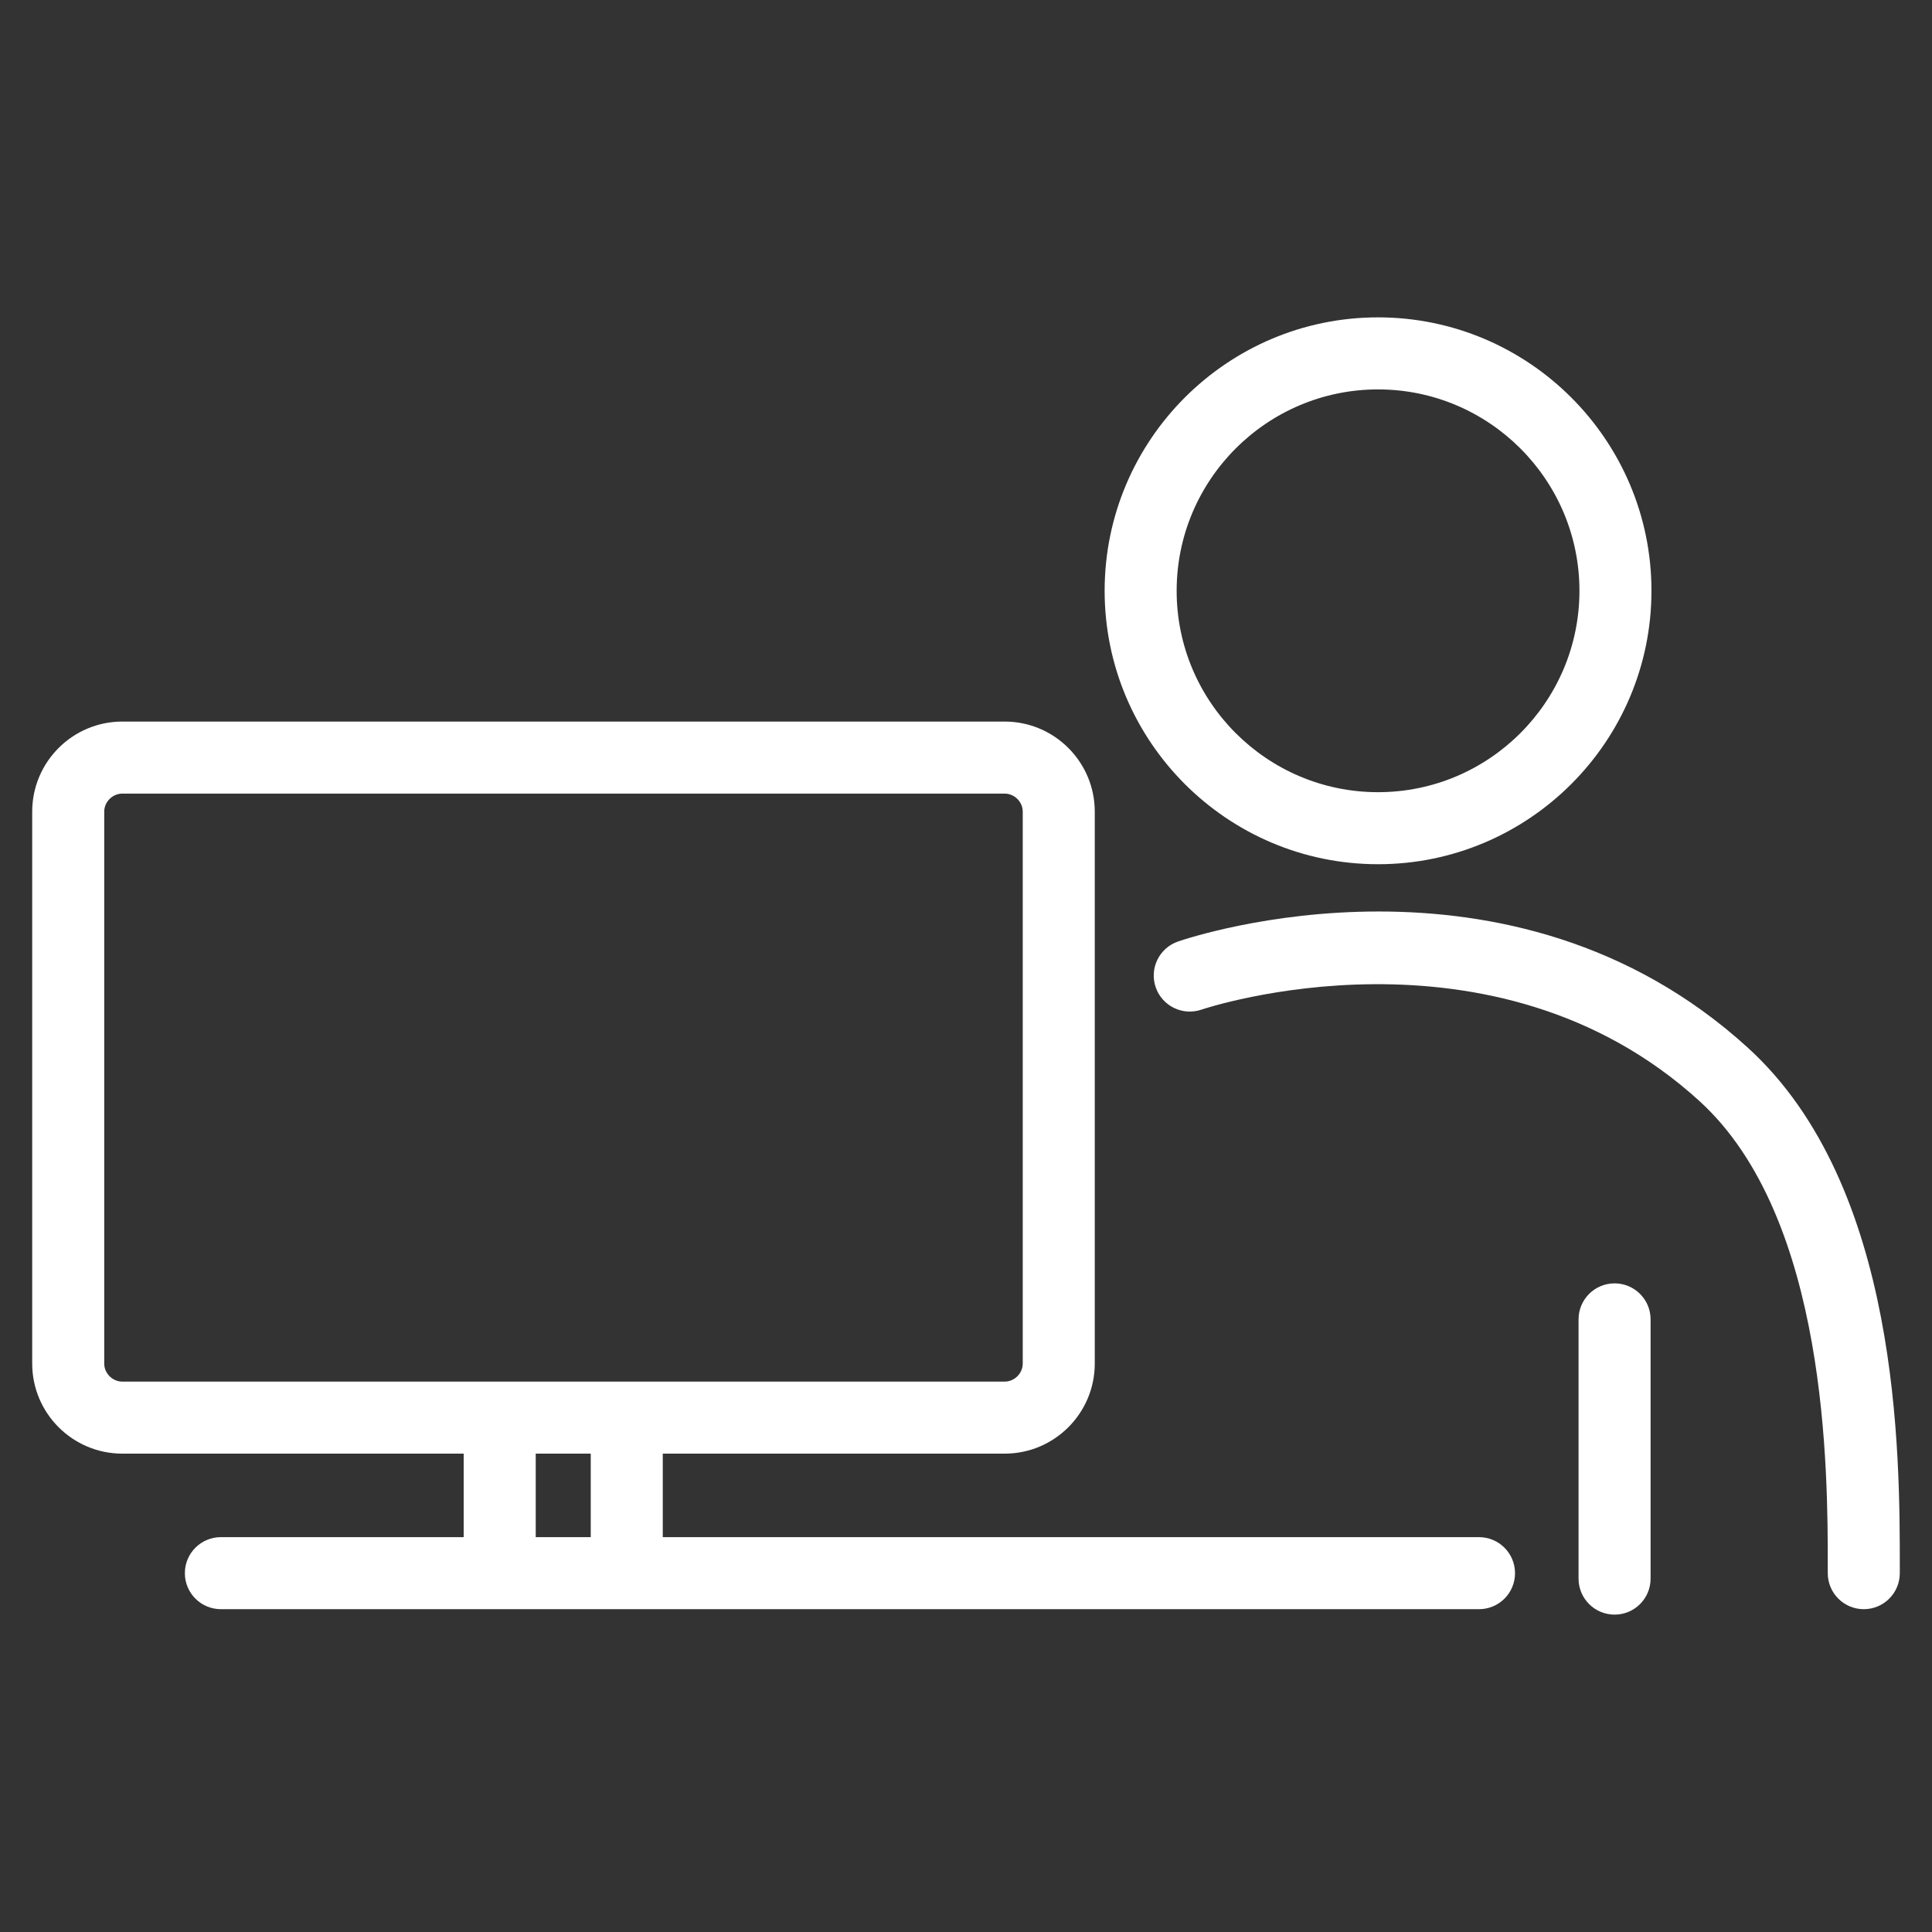
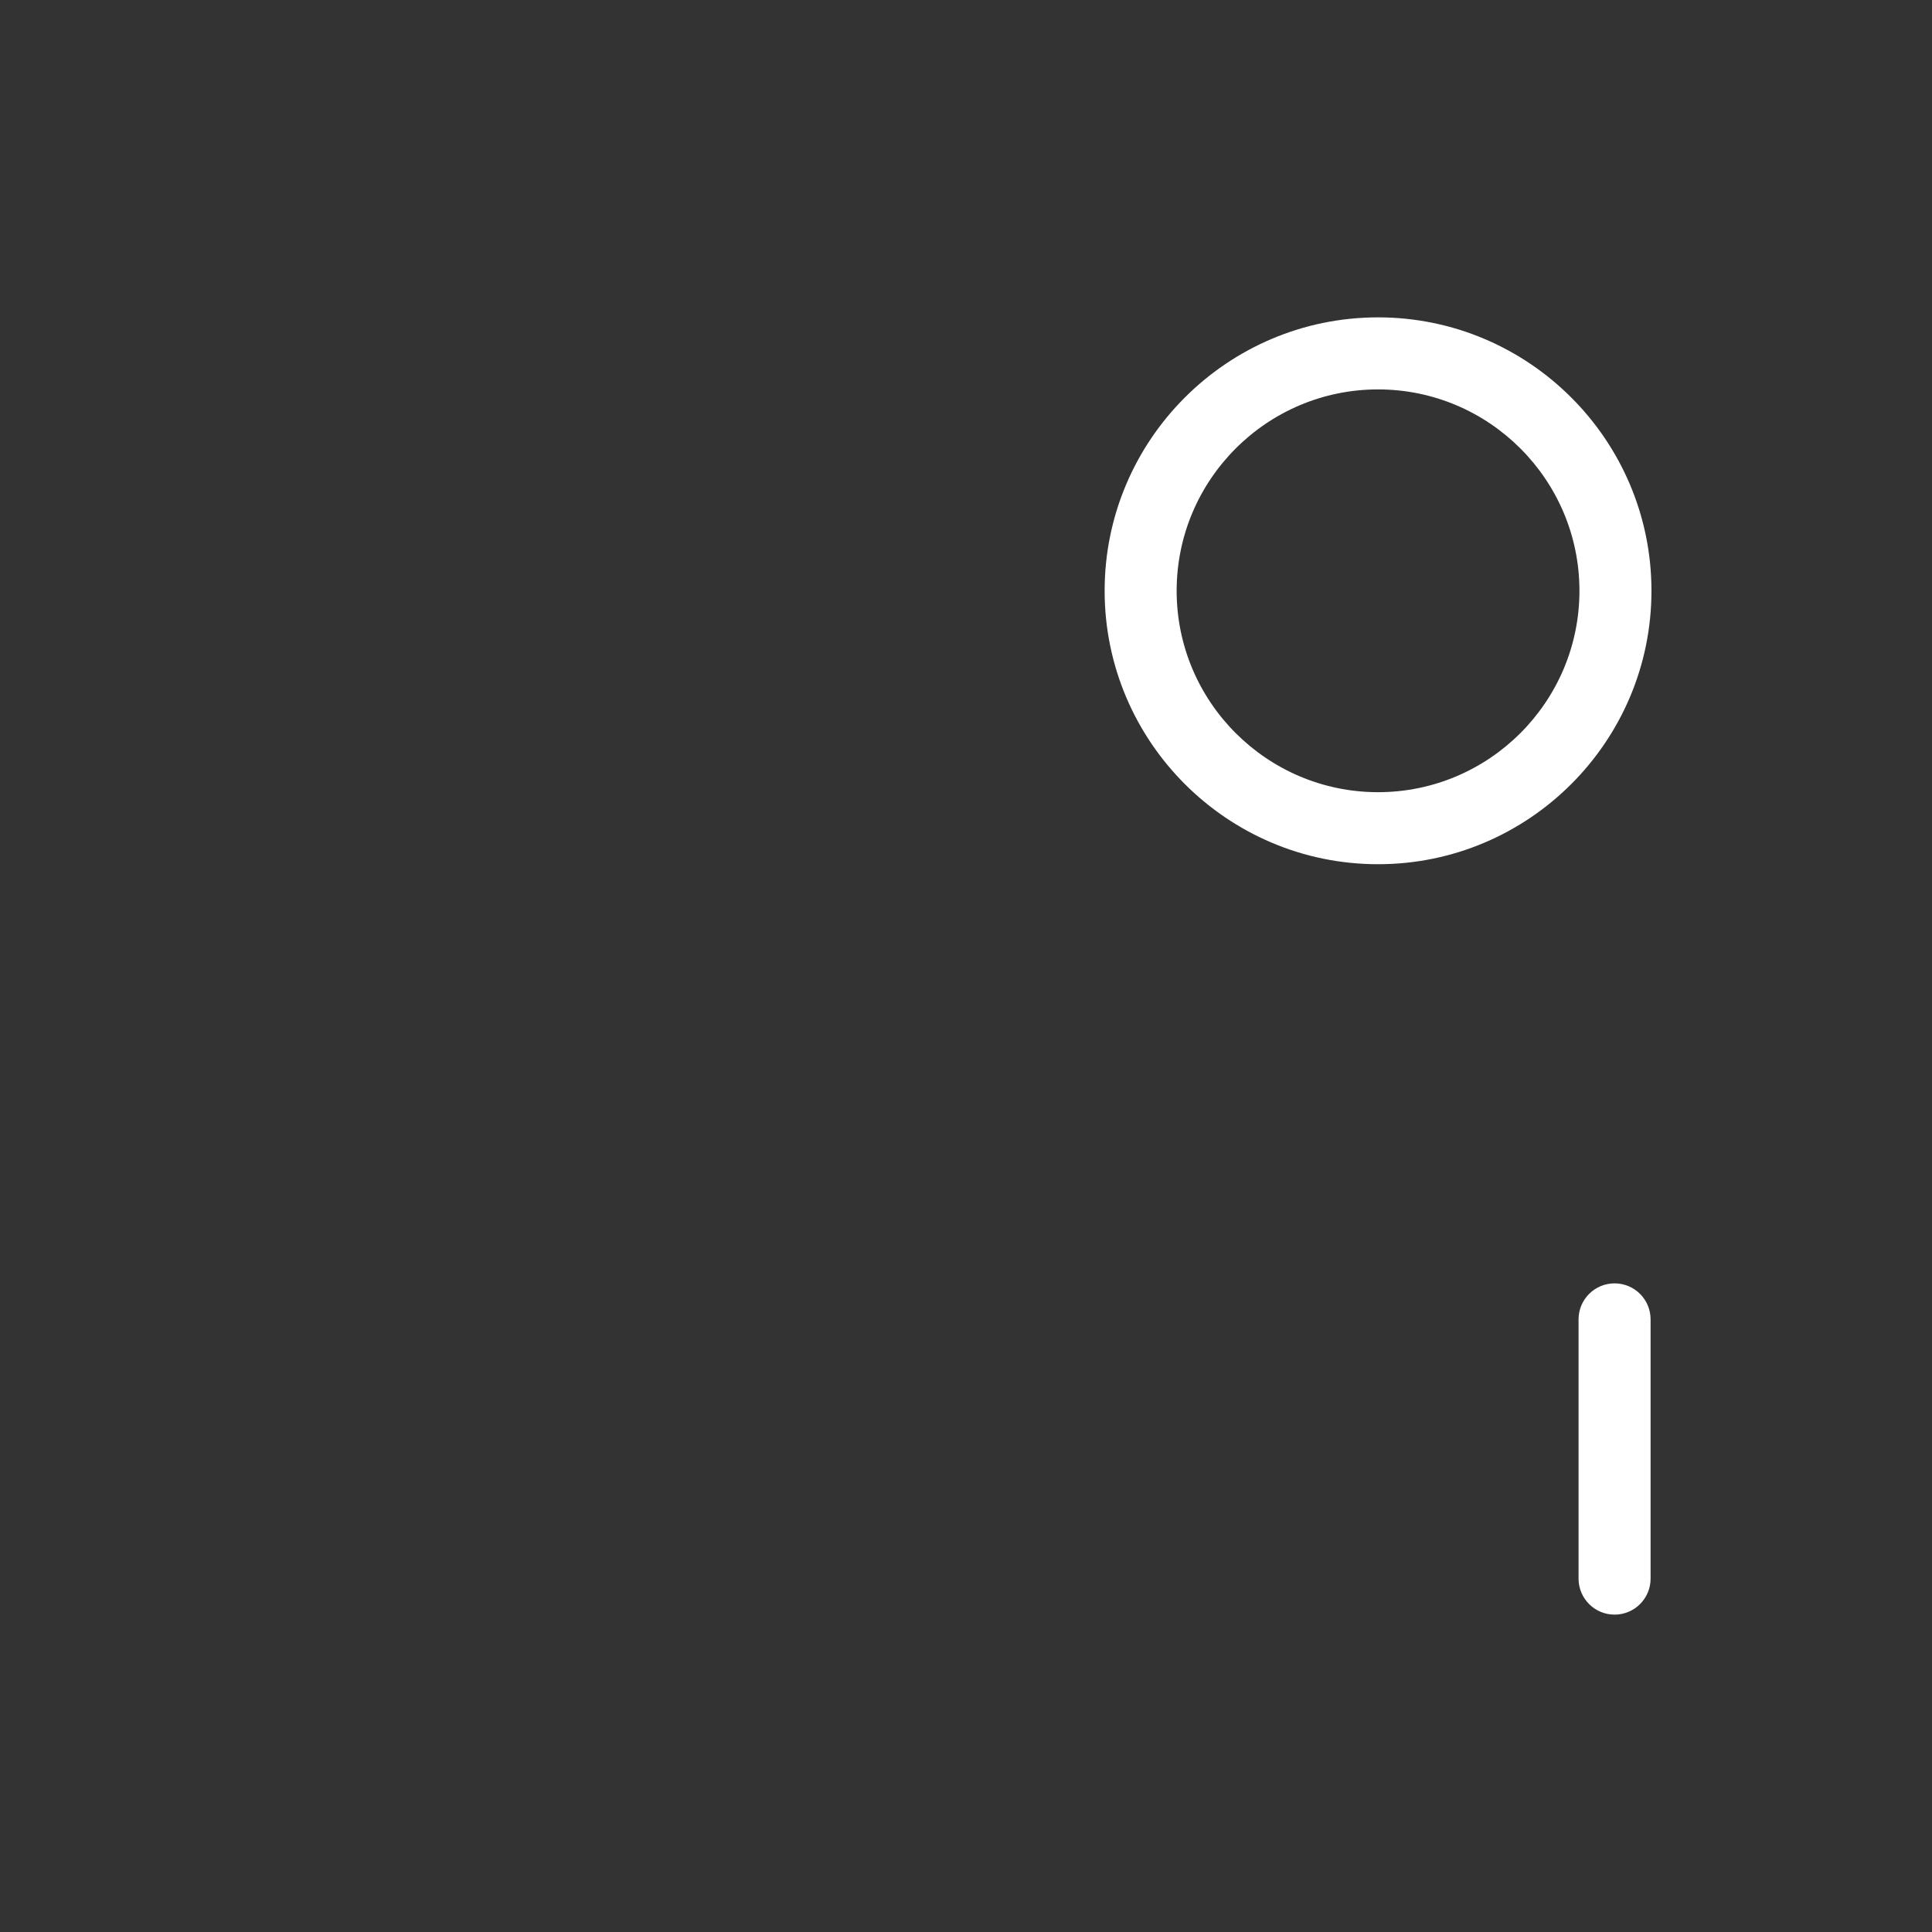
<svg xmlns="http://www.w3.org/2000/svg" version="1.1" id="レイヤー_1" x="0px" y="0px" width="120px" height="120px" viewBox="0 0 120 120" style="enable-background:new 0 0 120 120;" xml:space="preserve">
  <rect x="0" y="0" width="120" height="120" fill="#333333" stroke="none" />
-   <path style="fill:#FFFFFF;" d="M108.584,65.096c-14.796-13.506-34.578-6.905-35.415-6.618c-1.168,0.403-1.789,1.676-1.386,2.844  c0.402,1.168,1.675,1.787,2.844,1.387c0.178-0.062,18.08-6.044,30.942,5.692c7.966,7.272,7.959,23.031,7.957,28.964v0.347  c0,1.236,1.001,2.237,2.237,2.237S118,98.947,118,97.712v-0.345C118.003,90.285,118.01,73.699,108.584,65.096z" />
  <path style="fill:#FFFFFF;" d="M100.284,79.712c-1.236,0-2.237,1.002-2.237,2.237V98.05c0,1.236,1.001,2.237,2.237,2.237  s2.237-1.001,2.237-2.237V81.949C102.521,80.714,101.521,79.712,100.284,79.712z" />
-   <path style="fill:#FFFFFF;" d="M91.863,95.475H41.166v-5.187h21.238c3.085,0,5.594-2.509,5.594-5.594V50.413  c0-3.085-2.509-5.595-5.594-5.595H7.595C4.51,44.818,2,47.328,2,50.413v34.281c0,3.085,2.51,5.594,5.595,5.594H28.8v5.187H13.719  c-1.236,0-2.237,1.002-2.237,2.237c0,1.236,1.002,2.237,2.237,2.237h78.145c1.236,0,2.237-1.002,2.237-2.237  C94.1,96.477,93.099,95.475,91.863,95.475z M6.474,84.694V50.413c0-0.607,0.513-1.12,1.12-1.12h54.809  c0.608,0,1.121,0.513,1.121,1.12v34.281c0,0.607-0.513,1.12-1.121,1.12H7.595C6.988,85.814,6.474,85.301,6.474,84.694z   M33.275,90.288h3.417v5.187h-3.417V90.288z" />
  <path style="fill:#FFFFFF;" d="M85.593,53.678c9.365,0,16.982-7.619,16.982-16.983s-7.618-16.983-16.982-16.983  s-16.982,7.619-16.982,16.983S76.228,53.678,85.593,53.678z M85.593,24.187c6.897,0,12.509,5.611,12.509,12.508  S92.49,49.204,85.593,49.204s-12.509-5.611-12.509-12.508S78.696,24.187,85.593,24.187z" />
</svg>